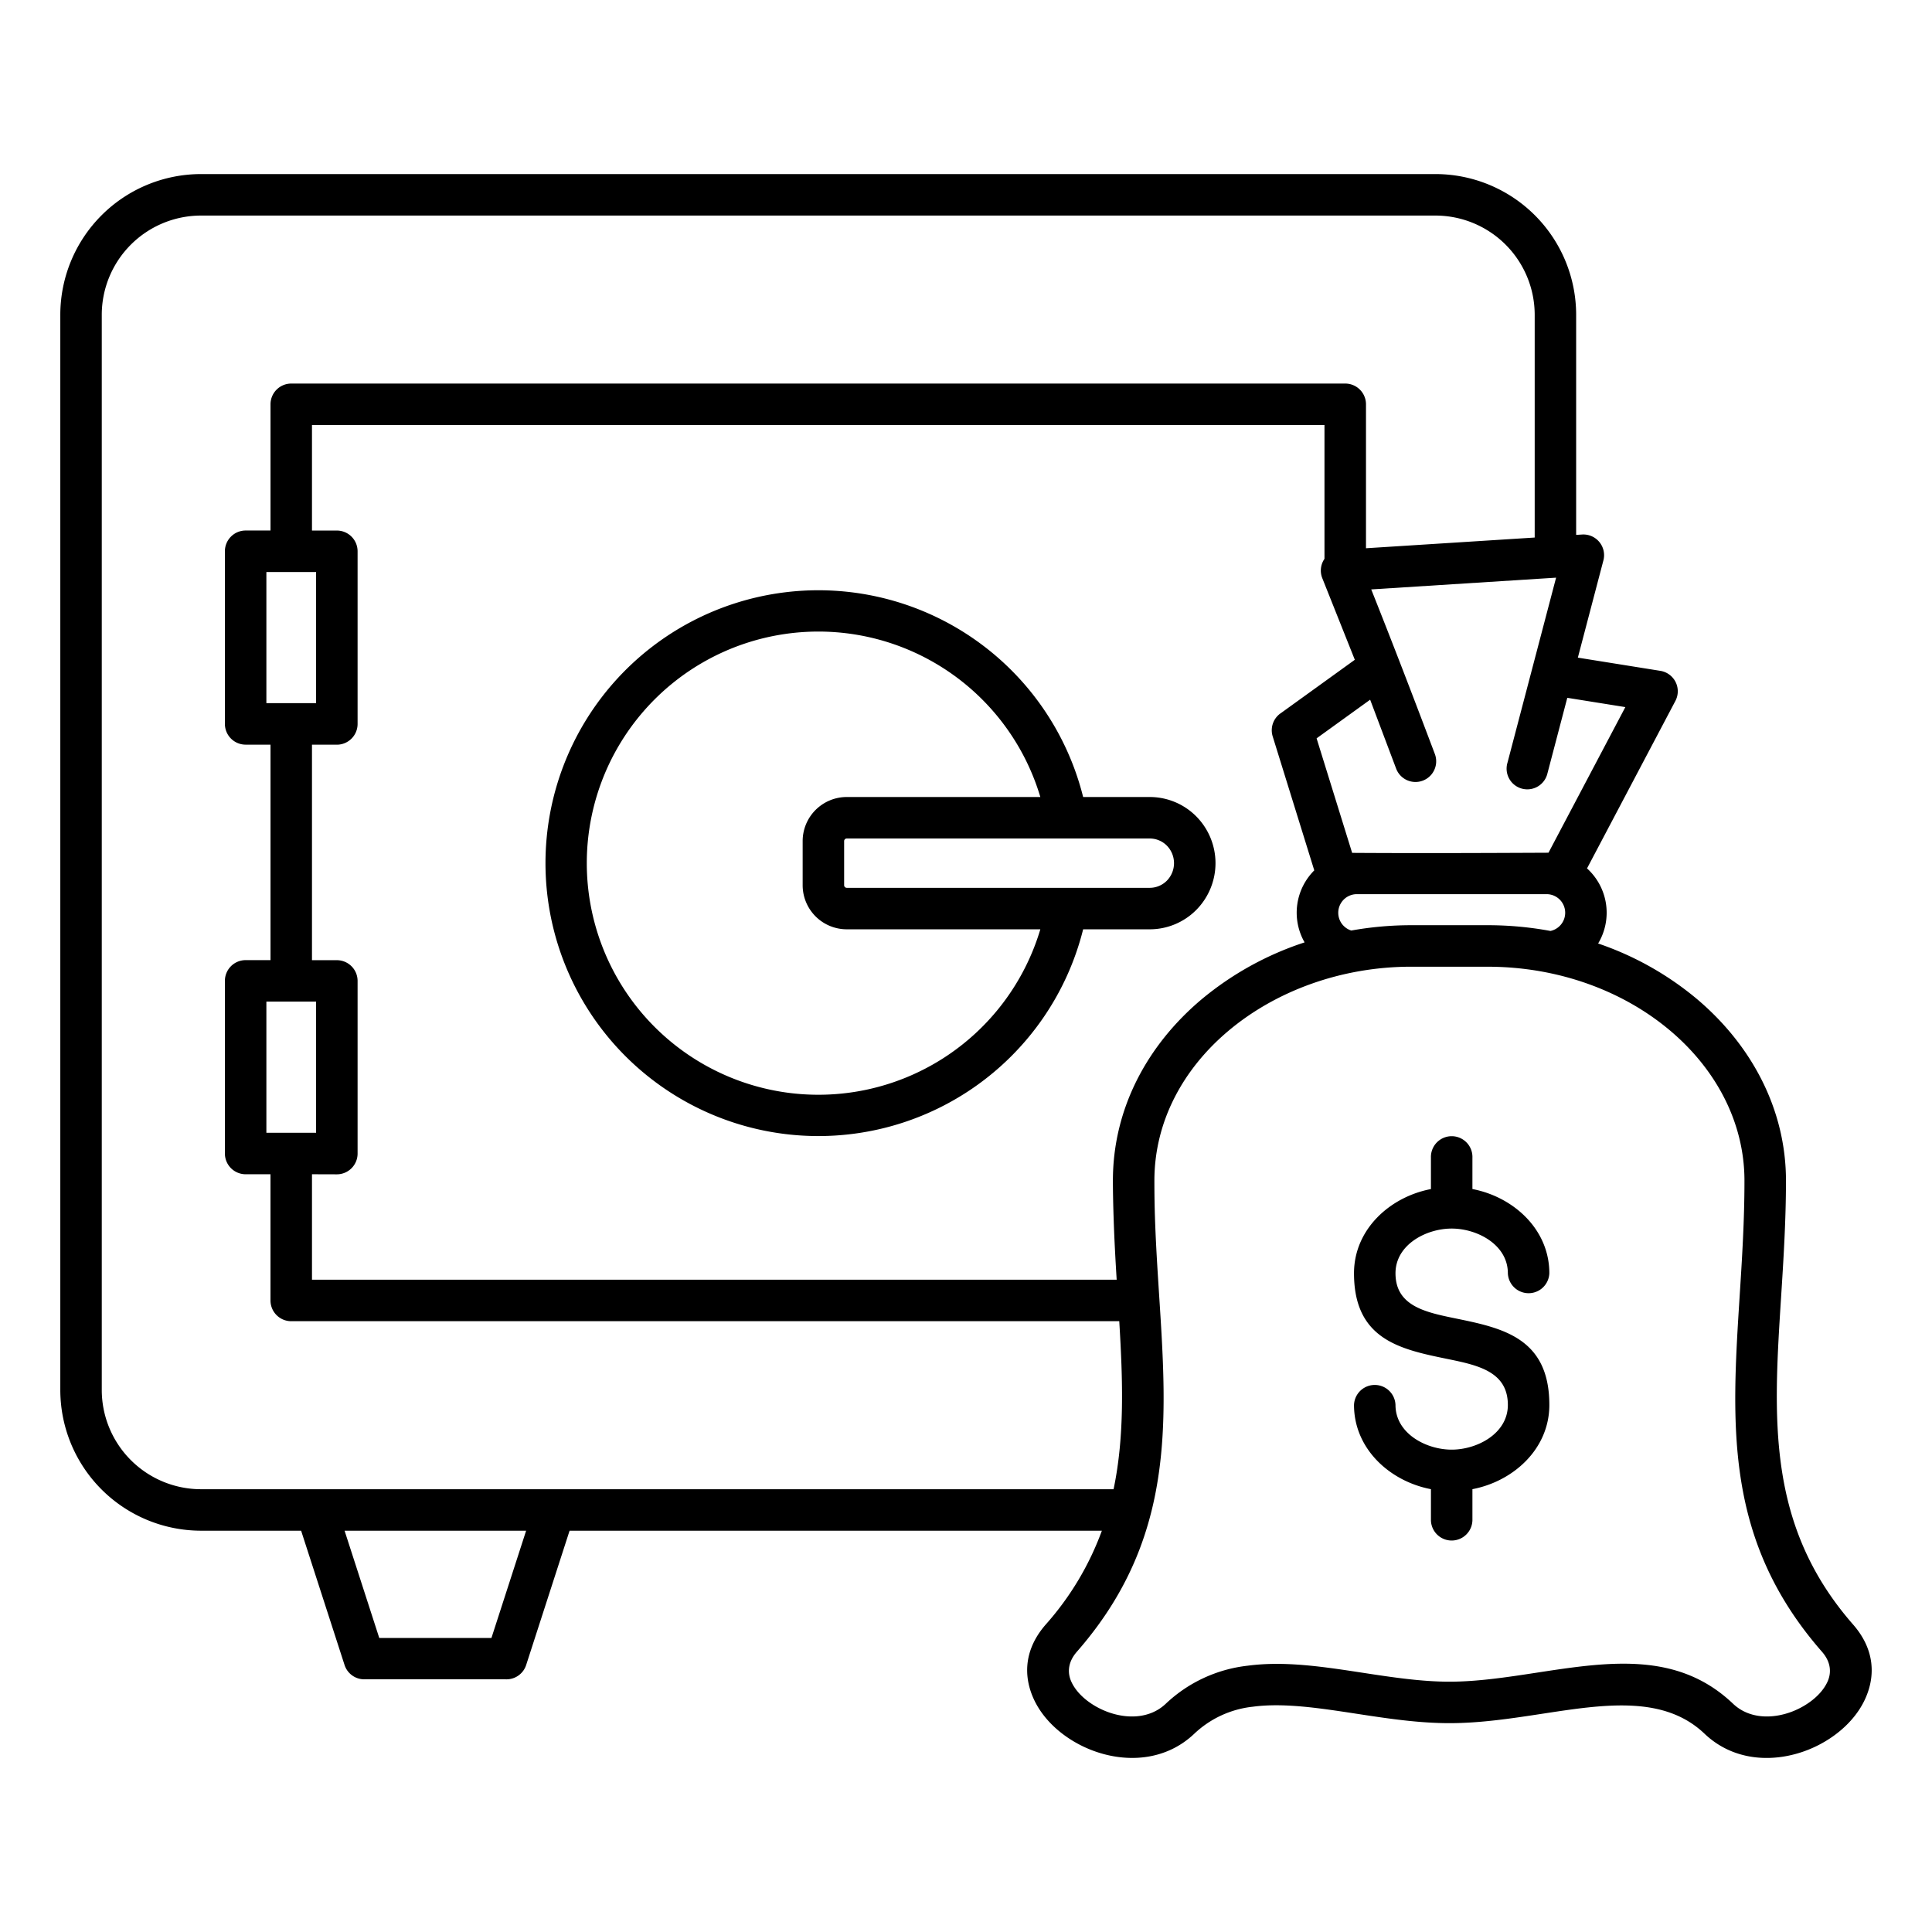
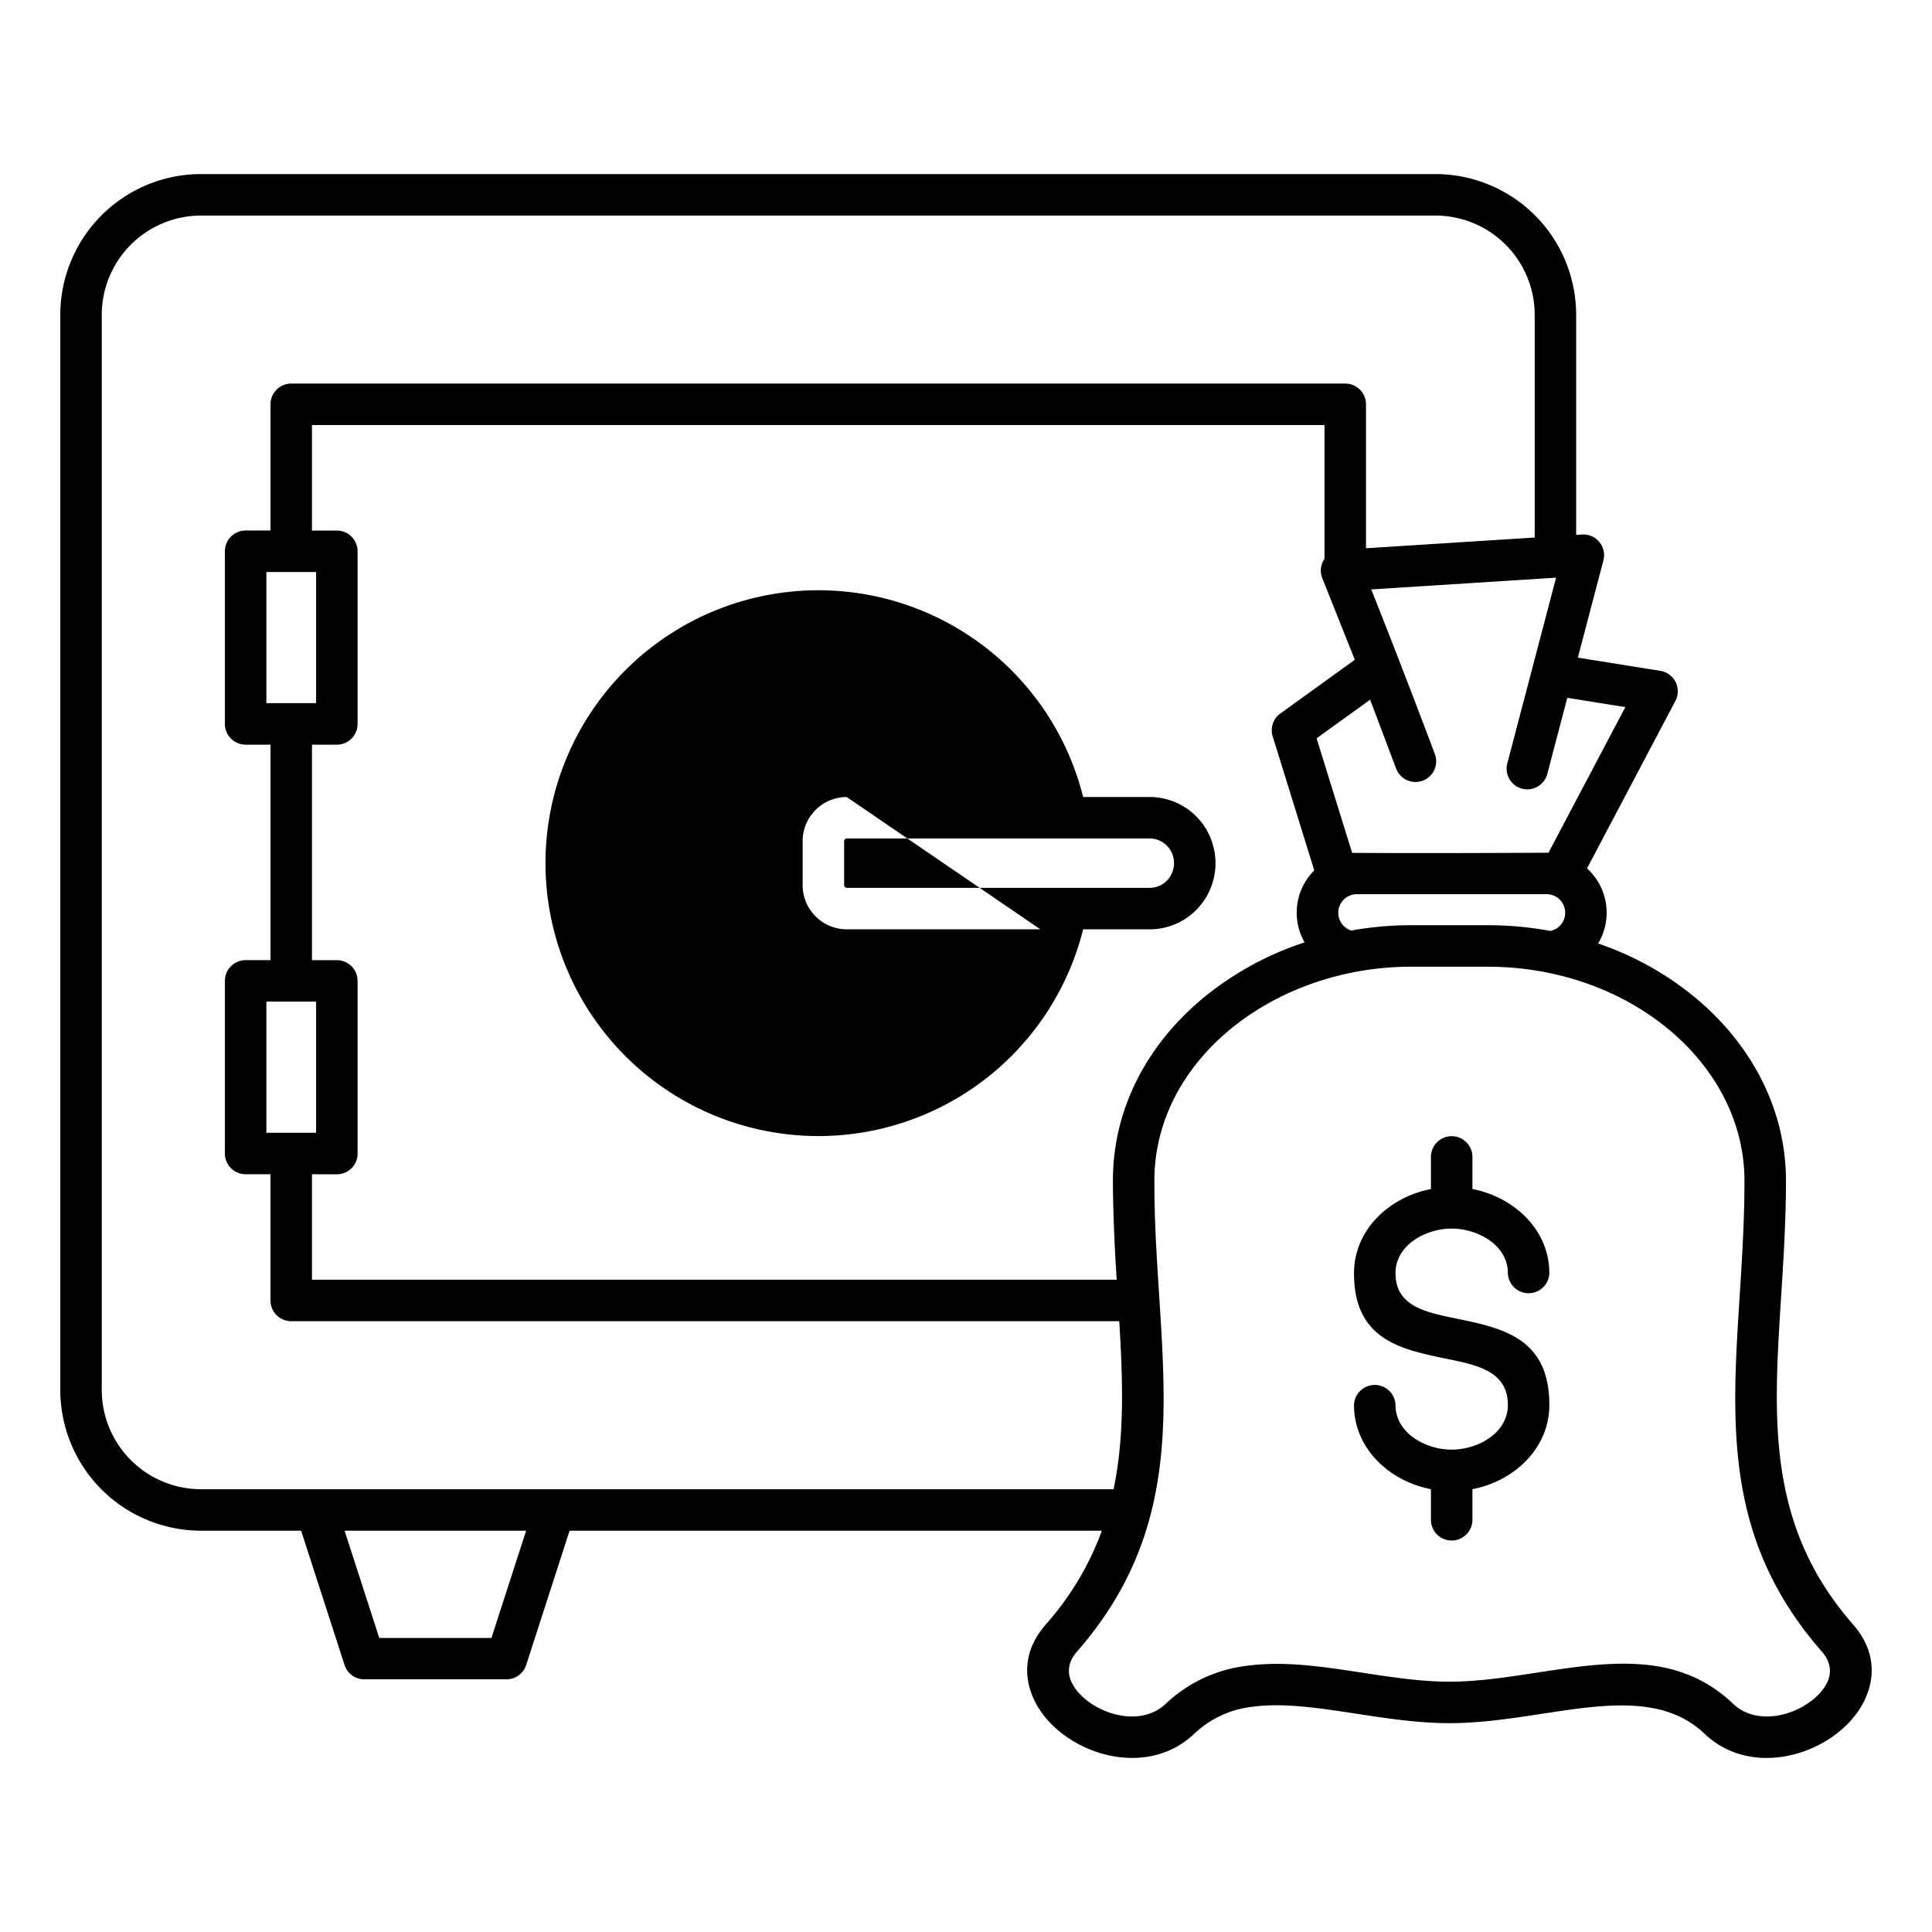
<svg xmlns="http://www.w3.org/2000/svg" id="Layer_1" viewBox="0 0 512 512" data-name="Layer 1">
-   <path d="m358.827 372.329a5.5 5.5 0 0 1 10.993 0c0 7.57 8.124 11.842 14.889 11.842s14.89-4.272 14.89-11.842c0-8.9-8.041-10.554-16.062-12.2-12.37-2.542-24.71-5.078-24.71-22.7 0-11.634 9.5-20.236 20.386-22.316v-8.313a5.5 5.5 0 1 1 10.993 0v8.308c10.885 2.08 20.385 10.682 20.385 22.316a5.5 5.5 0 0 1 -10.992 0c0-7.57-8.125-11.842-14.89-11.842s-14.889 4.272-14.889 11.842c0 8.7 7.943 10.332 15.907 11.969 12.416 2.551 24.864 5.109 24.864 22.936 0 11.634-9.5 20.235-20.385 22.316v8.307a5.5 5.5 0 0 1 -10.993 0v-8.307c-10.885-2.081-20.386-10.682-20.386-22.316zm35.395-116.143h-20.217c-18.578 0-35.984 6.447-48.58 17.1-11.928 10.083-19.5 23.951-19.5 39.605 0 3.708.057 6.928.153 9.809 1.406 42.238 10.443 79.462-20.7 115.032-2.37 2.708-2.568 5.542-1.44 7.987 1.667 3.618 5.568 6.378 9.185 7.8 5.327 2.1 11.573 2.032 15.823-2.012a37.65 37.65 0 0 1 21.669-10.075c9.77-1.306 19.982.256 30.473 1.861 7.674 1.174 15.507 2.372 23.024 2.372s15.35-1.2 23.023-2.372c19.19-2.936 37.481-5.735 52.141 8.214 4.25 4.044 10.5 4.108 15.824 2.012 3.616-1.422 7.517-4.182 9.185-7.8 1.128-2.445.93-5.279-1.441-7.988-25.933-29.624-24-60.008-21.8-94.53.616-9.681 1.255-19.7 1.255-30.311 0-15.414-7.529-29.486-19.659-39.74-12.38-10.464-29.518-16.96-48.423-16.96zm16.659-9.47a4.931 4.931 0 0 0 -1.023-9.755h-50.3a4.934 4.934 0 0 0 -1.458 9.639 90.459 90.459 0 0 1 15.91-1.411h20.217a91.365 91.365 0 0 1 16.659 1.523zm-.514-20.739 20.365-38.586-15.384-2.462-5.258 20.013a5.483 5.483 0 1 1 -10.6-2.791l12.891-49.066-48.989 3.115c5.839 14.651 11.3 28.886 16.88 43.674a5.483 5.483 0 0 1 -10.262 3.864l-6.906-18.31-14.193 10.24 9.421 30.351c17.157.114 35.06.041 52.035-.038zm-326.6-74.388h-13.174v34.758h13.175v-34.758zm0 113.849h-13.174v34.762h13.175v-34.762zm-1.09 45.752v27.951h213.252c-.331-5.366-.624-10.729-.8-16.1-.123-3.691-.2-7.124-.2-10.152 0-19.086 9.092-35.875 23.41-47.978a82.779 82.779 0 0 1 27.393-15.171 15.825 15.825 0 0 1 2.564-19.08l-11.024-35.52a5.482 5.482 0 0 1 2.237-6.2l19.533-14.092-8.623-21.631a5.466 5.466 0 0 1 .581-5.117v-35.456h-268.323v27.956h6.588a5.5 5.5 0 0 1 5.5 5.5v45.752a5.5 5.5 0 0 1 -5.5 5.5h-6.588v57.106h6.588a5.5 5.5 0 0 1 5.5 5.5v45.751a5.5 5.5 0 0 1 -5.5 5.5zm213.943 38.943h-219.439a5.5 5.5 0 0 1 -5.5-5.5v-33.443h-6.581a5.5 5.5 0 0 1 -5.5-5.5v-45.748a5.5 5.5 0 0 1 5.5-5.5h6.588v-57.102h-6.588a5.5 5.5 0 0 1 -5.5-5.5v-45.748a5.5 5.5 0 0 1 5.5-5.5h6.588v-33.444a5.5 5.5 0 0 1 5.5-5.5h279.312a5.5 5.5 0 0 1 5.5 5.5v38.144l44.71-2.839v-59.095a26.322 26.322 0 0 0 -26.231-26.231h-327.279a26.322 26.322 0 0 0 -26.23 26.231v285.069a26.322 26.322 0 0 0 26.23 26.231h241.91c2.947-14.068 2.453-28.837 1.506-44.525zm-205.306 55.517 9.194 28.436h29.724l9.194-28.437zm59.629 0h141.064a77.308 77.308 0 0 1 -14.871 24.863c-5.685 6.5-6.037 13.554-3.158 19.8 2.87 6.224 8.87 10.953 15.154 13.425 8.886 3.5 19.6 3.1 27.373-4.289a26.682 26.682 0 0 1 15.529-7.154c8.143-1.089 17.654.366 27.424 1.86 8.092 1.238 16.352 2.5 24.656 2.5s16.563-1.264 24.655-2.5c16.49-2.523 32.208-4.928 42.952 5.3 7.768 7.392 18.487 7.784 27.374 4.287 6.284-2.472 12.283-7.2 15.153-13.423 2.88-6.243 2.528-13.3-3.157-19.8-22.943-26.213-21.141-54.498-19.091-86.635.638-10.013 1.3-20.382 1.3-31 0-18.794-9.026-35.821-23.568-48.113a81.834 81.834 0 0 0 -26.211-14.736 15.851 15.851 0 0 0 -2.944-19.9l23.423-44.392a5.483 5.483 0 0 0 -3.99-7.963l-21.862-3.5 6.719-25.574a5.488 5.488 0 0 0 -5.6-7.053l-1.571.1v-58.4a37.318 37.318 0 0 0 -37.224-37.223h-327.272a37.318 37.318 0 0 0 -37.218 37.228v285.069a37.318 37.318 0 0 0 37.218 37.223h26.6l11.509 35.584a5.477 5.477 0 0 0 5.214 3.8h37.456a5.48 5.48 0 0 0 5.462-3.8l11.505-35.586zm153.751-183.44a6.4 6.4 0 0 1 4.533 1.891 6.633 6.633 0 0 1 0 9.291 6.4 6.4 0 0 1 -4.533 1.891h-80.311a.692.692 0 0 1 -.678-.677v-11.72a.692.692 0 0 1 .678-.676zm-17.65-10.993h17.65a17.364 17.364 0 0 1 12.306 5.113 17.618 17.618 0 0 1 0 24.833 17.364 17.364 0 0 1 -12.305 5.113h-17.65a72.321 72.321 0 1 1 0-35.059zm-62.661 0a11.69 11.69 0 0 0 -11.67 11.669v11.72a11.69 11.69 0 0 0 11.67 11.67h51.317a61.375 61.375 0 1 1 0-35.059z" fill-rule="evenodd" />
+   <path d="m358.827 372.329a5.5 5.5 0 0 1 10.993 0c0 7.57 8.124 11.842 14.889 11.842s14.89-4.272 14.89-11.842c0-8.9-8.041-10.554-16.062-12.2-12.37-2.542-24.71-5.078-24.71-22.7 0-11.634 9.5-20.236 20.386-22.316v-8.313a5.5 5.5 0 1 1 10.993 0v8.308c10.885 2.08 20.385 10.682 20.385 22.316a5.5 5.5 0 0 1 -10.992 0c0-7.57-8.125-11.842-14.89-11.842s-14.889 4.272-14.889 11.842c0 8.7 7.943 10.332 15.907 11.969 12.416 2.551 24.864 5.109 24.864 22.936 0 11.634-9.5 20.235-20.385 22.316v8.307a5.5 5.5 0 0 1 -10.993 0v-8.307c-10.885-2.081-20.386-10.682-20.386-22.316zm35.395-116.143h-20.217c-18.578 0-35.984 6.447-48.58 17.1-11.928 10.083-19.5 23.951-19.5 39.605 0 3.708.057 6.928.153 9.809 1.406 42.238 10.443 79.462-20.7 115.032-2.37 2.708-2.568 5.542-1.44 7.987 1.667 3.618 5.568 6.378 9.185 7.8 5.327 2.1 11.573 2.032 15.823-2.012a37.65 37.65 0 0 1 21.669-10.075c9.77-1.306 19.982.256 30.473 1.861 7.674 1.174 15.507 2.372 23.024 2.372s15.35-1.2 23.023-2.372c19.19-2.936 37.481-5.735 52.141 8.214 4.25 4.044 10.5 4.108 15.824 2.012 3.616-1.422 7.517-4.182 9.185-7.8 1.128-2.445.93-5.279-1.441-7.988-25.933-29.624-24-60.008-21.8-94.53.616-9.681 1.255-19.7 1.255-30.311 0-15.414-7.529-29.486-19.659-39.74-12.38-10.464-29.518-16.96-48.423-16.96zm16.659-9.47a4.931 4.931 0 0 0 -1.023-9.755h-50.3a4.934 4.934 0 0 0 -1.458 9.639 90.459 90.459 0 0 1 15.91-1.411h20.217a91.365 91.365 0 0 1 16.659 1.523zm-.514-20.739 20.365-38.586-15.384-2.462-5.258 20.013a5.483 5.483 0 1 1 -10.6-2.791l12.891-49.066-48.989 3.115c5.839 14.651 11.3 28.886 16.88 43.674a5.483 5.483 0 0 1 -10.262 3.864l-6.906-18.31-14.193 10.24 9.421 30.351c17.157.114 35.06.041 52.035-.038zm-326.6-74.388h-13.174v34.758h13.175v-34.758zm0 113.849h-13.174v34.762h13.175v-34.762zm-1.09 45.752v27.951h213.252c-.331-5.366-.624-10.729-.8-16.1-.123-3.691-.2-7.124-.2-10.152 0-19.086 9.092-35.875 23.41-47.978a82.779 82.779 0 0 1 27.393-15.171 15.825 15.825 0 0 1 2.564-19.08l-11.024-35.52a5.482 5.482 0 0 1 2.237-6.2l19.533-14.092-8.623-21.631a5.466 5.466 0 0 1 .581-5.117v-35.456h-268.323v27.956h6.588a5.5 5.5 0 0 1 5.5 5.5v45.752a5.5 5.5 0 0 1 -5.5 5.5h-6.588v57.106h6.588a5.5 5.5 0 0 1 5.5 5.5v45.751a5.5 5.5 0 0 1 -5.5 5.5zm213.943 38.943h-219.439a5.5 5.5 0 0 1 -5.5-5.5v-33.443h-6.581a5.5 5.5 0 0 1 -5.5-5.5v-45.748a5.5 5.5 0 0 1 5.5-5.5h6.588v-57.102h-6.588a5.5 5.5 0 0 1 -5.5-5.5v-45.748a5.5 5.5 0 0 1 5.5-5.5h6.588v-33.444a5.5 5.5 0 0 1 5.5-5.5h279.312a5.5 5.5 0 0 1 5.5 5.5v38.144l44.71-2.839v-59.095a26.322 26.322 0 0 0 -26.231-26.231h-327.279a26.322 26.322 0 0 0 -26.23 26.231v285.069a26.322 26.322 0 0 0 26.23 26.231h241.91c2.947-14.068 2.453-28.837 1.506-44.525zm-205.306 55.517 9.194 28.436h29.724l9.194-28.437zm59.629 0h141.064a77.308 77.308 0 0 1 -14.871 24.863c-5.685 6.5-6.037 13.554-3.158 19.8 2.87 6.224 8.87 10.953 15.154 13.425 8.886 3.5 19.6 3.1 27.373-4.289a26.682 26.682 0 0 1 15.529-7.154c8.143-1.089 17.654.366 27.424 1.86 8.092 1.238 16.352 2.5 24.656 2.5s16.563-1.264 24.655-2.5c16.49-2.523 32.208-4.928 42.952 5.3 7.768 7.392 18.487 7.784 27.374 4.287 6.284-2.472 12.283-7.2 15.153-13.423 2.88-6.243 2.528-13.3-3.157-19.8-22.943-26.213-21.141-54.498-19.091-86.635.638-10.013 1.3-20.382 1.3-31 0-18.794-9.026-35.821-23.568-48.113a81.834 81.834 0 0 0 -26.211-14.736 15.851 15.851 0 0 0 -2.944-19.9l23.423-44.392a5.483 5.483 0 0 0 -3.99-7.963l-21.862-3.5 6.719-25.574a5.488 5.488 0 0 0 -5.6-7.053l-1.571.1v-58.4a37.318 37.318 0 0 0 -37.224-37.223h-327.272a37.318 37.318 0 0 0 -37.218 37.228v285.069a37.318 37.318 0 0 0 37.218 37.223h26.6l11.509 35.584a5.477 5.477 0 0 0 5.214 3.8h37.456a5.48 5.48 0 0 0 5.462-3.8l11.505-35.586zm153.751-183.44a6.4 6.4 0 0 1 4.533 1.891 6.633 6.633 0 0 1 0 9.291 6.4 6.4 0 0 1 -4.533 1.891h-80.311a.692.692 0 0 1 -.678-.677v-11.72a.692.692 0 0 1 .678-.676zm-17.65-10.993h17.65a17.364 17.364 0 0 1 12.306 5.113 17.618 17.618 0 0 1 0 24.833 17.364 17.364 0 0 1 -12.305 5.113h-17.65a72.321 72.321 0 1 1 0-35.059zm-62.661 0a11.69 11.69 0 0 0 -11.67 11.669v11.72a11.69 11.69 0 0 0 11.67 11.67h51.317z" fill-rule="evenodd" />
</svg>